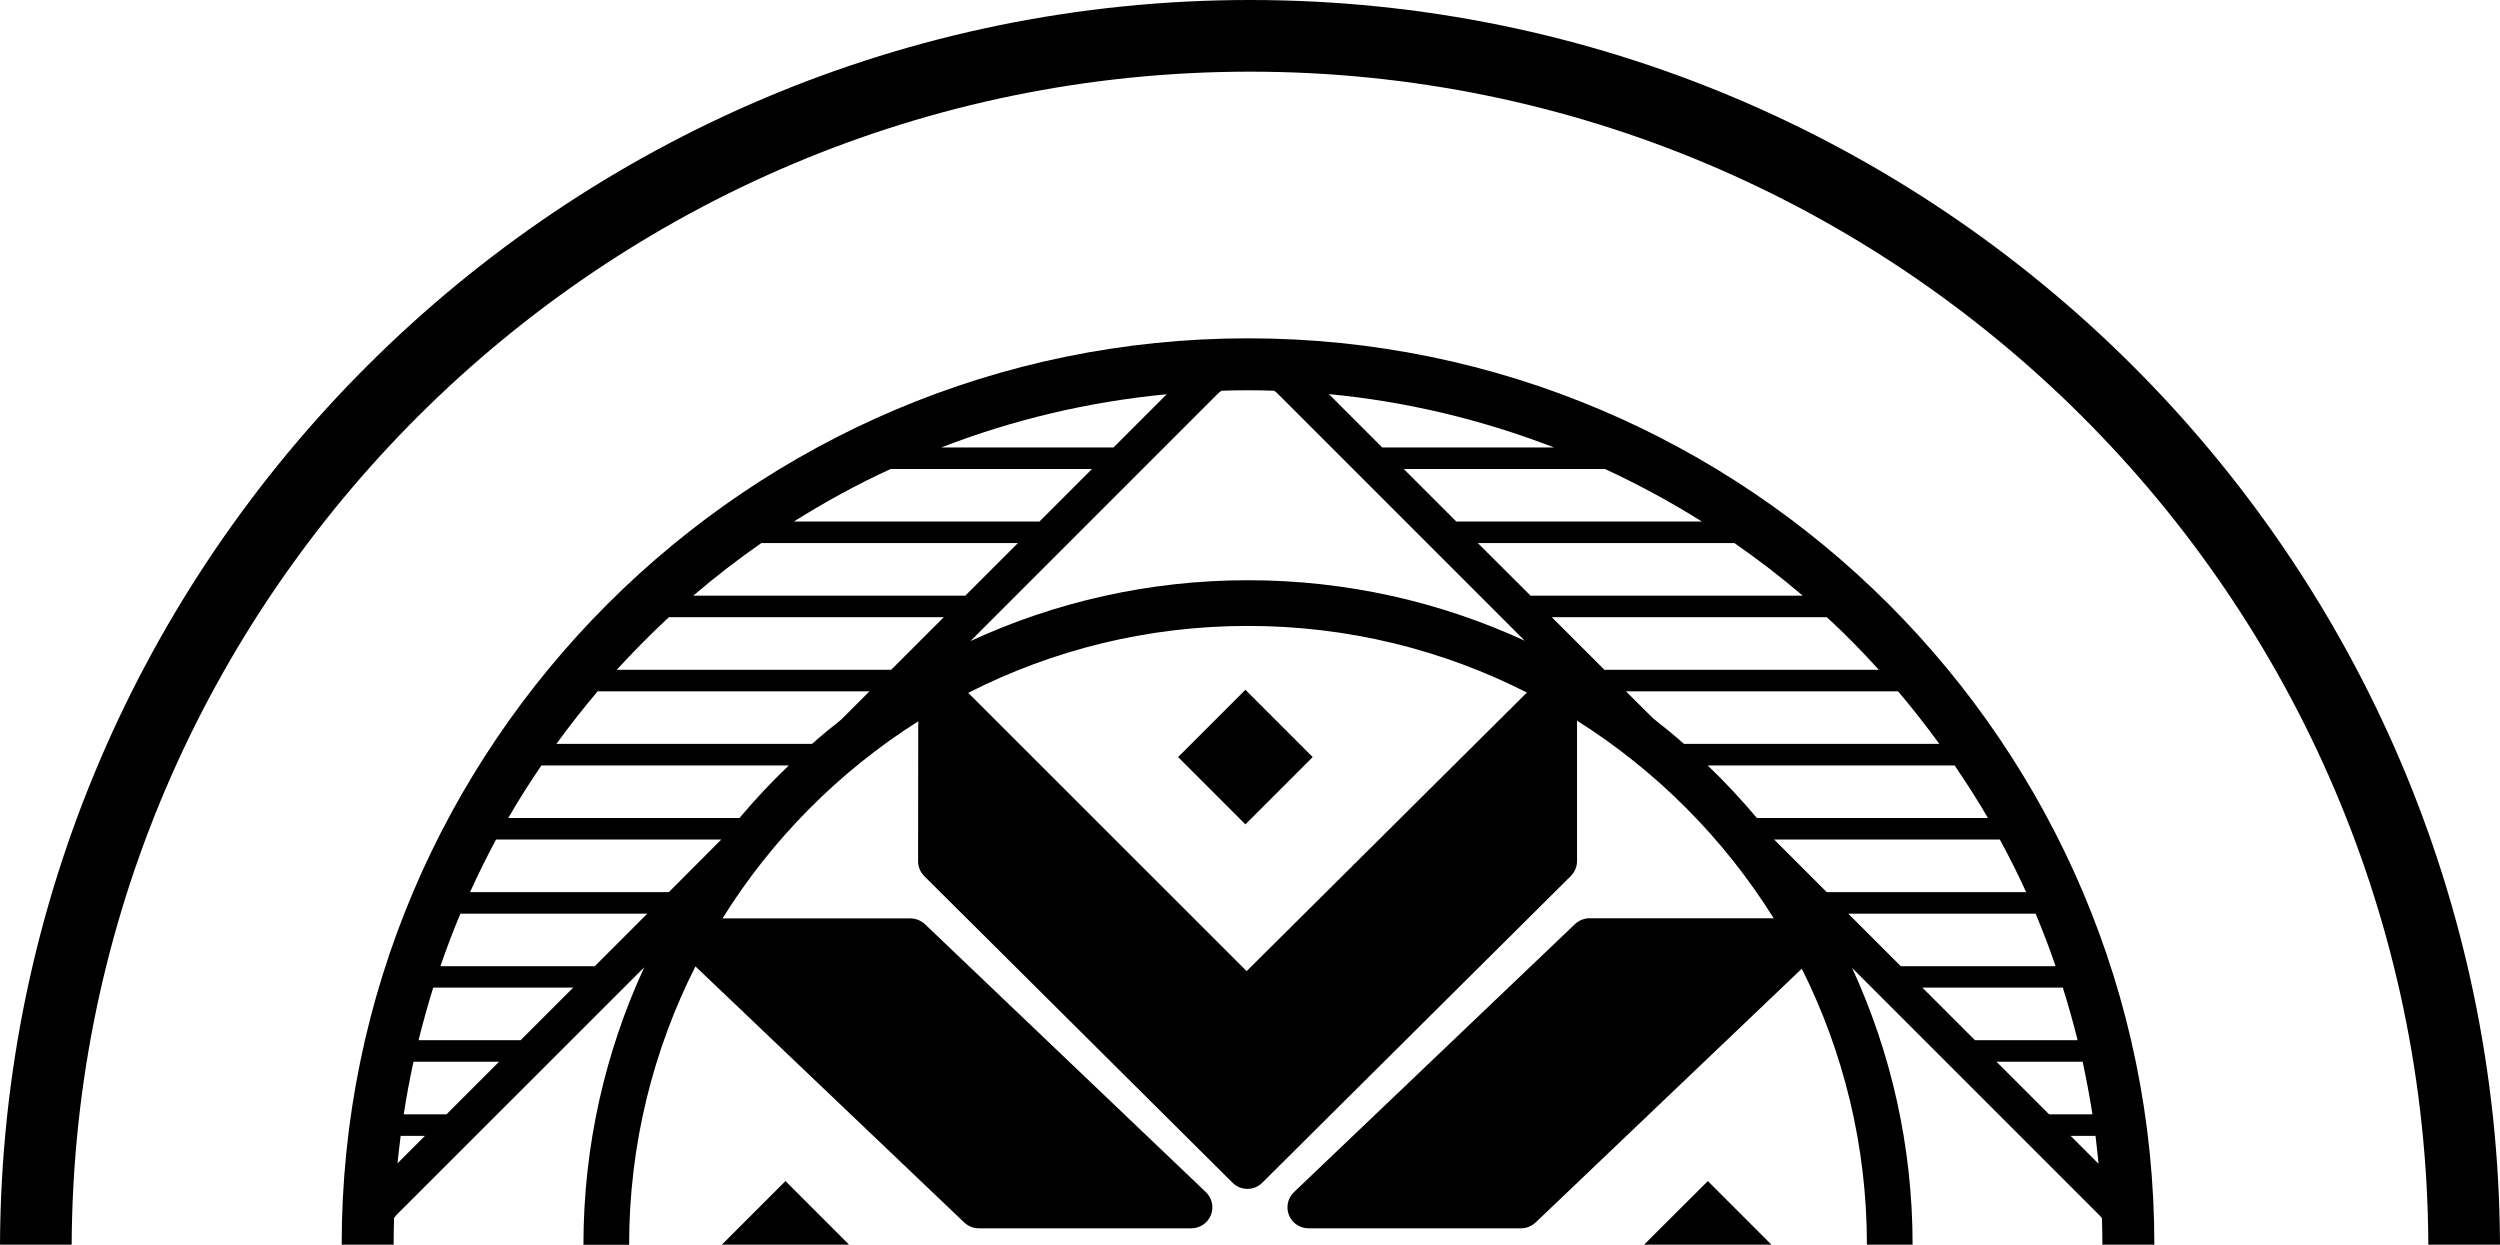
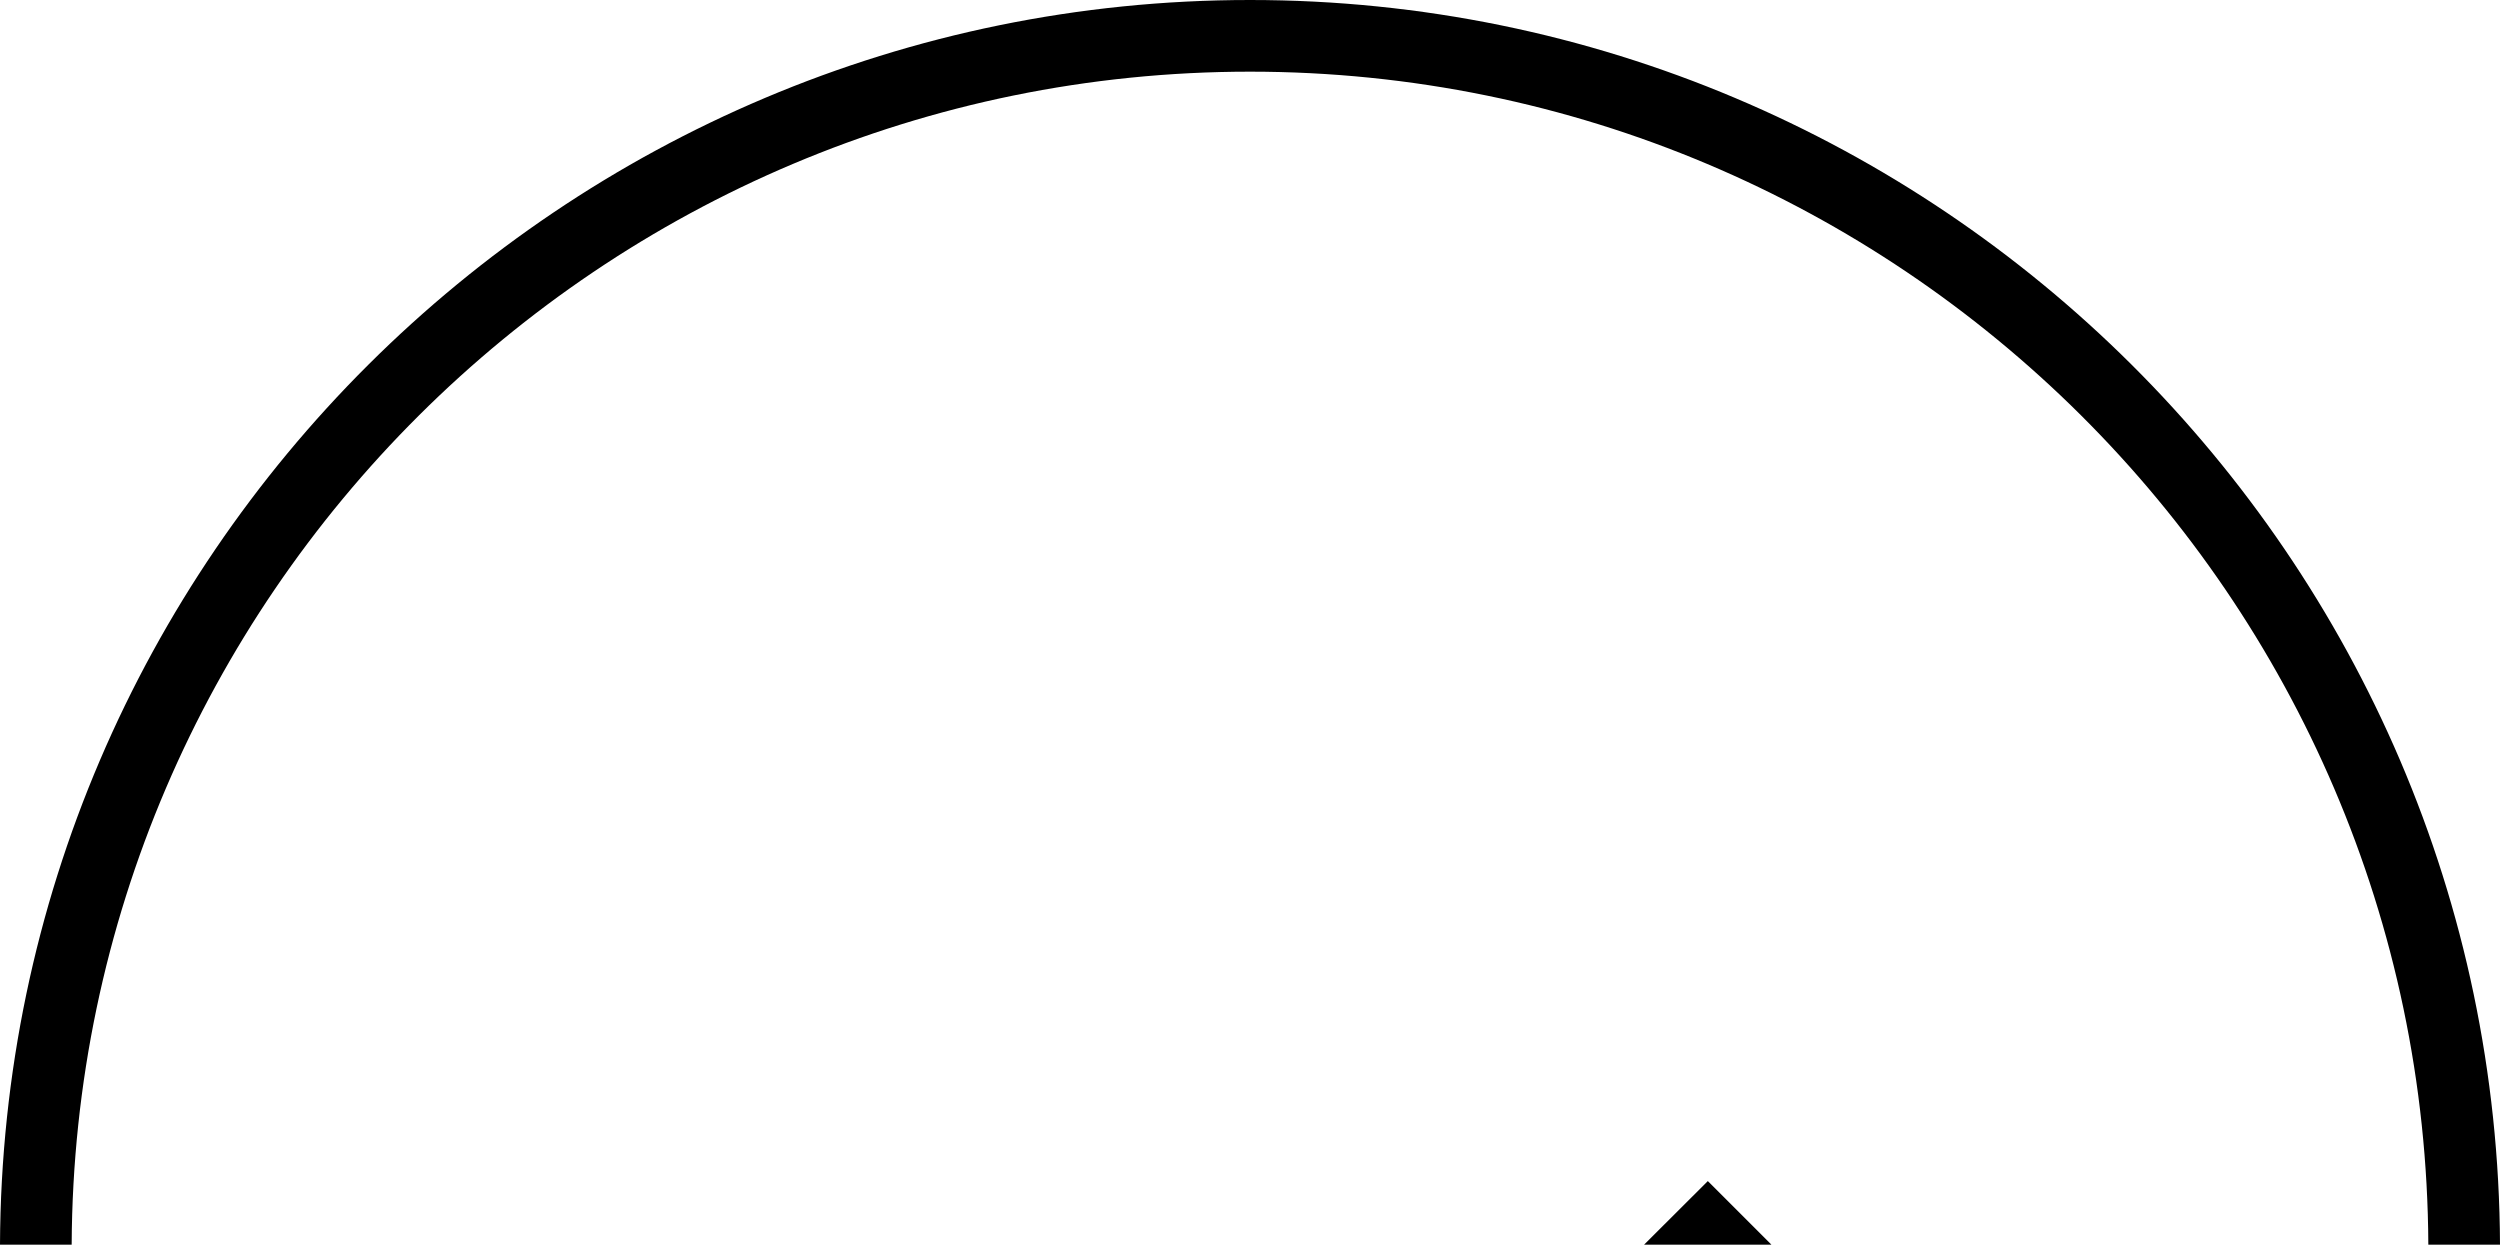
<svg xmlns="http://www.w3.org/2000/svg" version="1.1" id="Isolation_Mode" x="0px" y="0px" viewBox="0 0 163.6 81.45" style="enable-background:new 0 0 163.6 81.45;" xml:space="preserve">
  <g>
    <path d="M81.8,0C36.81,0,0.19,36.51,0,81.45h4.69C4.88,39.09,39.4,4.69,81.8,4.69c42.41,0,76.92,34.4,77.11,76.76h4.69   C163.41,36.51,126.79,0,81.8,0z" />
-     <path d="M81.67,22.14c-32.7,0-59.31,26.61-59.31,59.31h3.4c0-0.58,0.01-1.17,0.03-1.75c0.05-0.06,0.1-0.13,0.15-0.19L42.16,63.3   c-2.55,5.53-3.98,11.68-3.98,18.16h2.99c0-6.55,1.57-12.74,4.34-18.22L63.1,80c0.26,0.24,0.6,0.38,0.95,0.38h13.91   c0.56,0,1.07-0.34,1.28-0.86c0.21-0.52,0.08-1.12-0.33-1.51L60.53,60.48c-0.26-0.24-0.6-0.38-0.95-0.38h0l-12.3,0   c3.24-5.2,7.63-9.62,12.81-12.9l-0.01,9.16c0,0.37,0.15,0.72,0.41,0.98L80.66,77.4c0.27,0.27,0.62,0.4,0.97,0.4   c0.35,0,0.7-0.13,0.97-0.4l20.19-20.07c0.26-0.26,0.41-0.61,0.41-0.98l0-9.19c5.2,3.28,9.61,7.71,12.87,12.93l-12.05,0h0   c-0.35,0-0.69,0.14-0.95,0.38L84.68,78.01c-0.41,0.39-0.54,0.99-0.33,1.51c0.21,0.52,0.71,0.86,1.28,0.86h13.91   c0.35,0,0.69-0.14,0.95-0.38l17.42-16.61c2.72,5.44,4.26,11.57,4.26,18.06h2.99c0-6.46-1.42-12.59-3.96-18.11l16.17,16.17   c0.06,0.06,0.12,0.13,0.18,0.2c0.02,0.58,0.03,1.16,0.03,1.74h3.4C140.98,48.75,114.37,22.14,81.67,22.14z M96.71,35.54h16.79   c1.55,1.07,3.04,2.22,4.47,3.44h-17.81L96.71,35.54z M111.37,34.13H95.3l-3.44-3.44h13.17C107.22,31.71,109.34,32.85,111.37,34.13z    M101.69,29.28H90.45l-3.49-3.49C92.11,26.28,97.05,27.49,101.69,29.28z M79.93,25.57c0.58-0.02,1.16-0.03,1.74-0.03   c0.57,0,1.14,0.01,1.71,0.03c0.08,0.06,0.16,0.11,0.23,0.19l16.17,16.17c-5.52-2.54-11.65-3.96-18.11-3.96   c-6.48,0-12.63,1.43-18.16,3.98L79.7,25.76C79.77,25.69,79.85,25.63,79.93,25.57z M68.02,34.13H51.95   c2.03-1.28,4.14-2.43,6.33-3.44h13.18L68.02,34.13z M66.61,35.54l-3.44,3.44h-17.8c1.42-1.22,2.91-2.37,4.45-3.44H66.61z    M72.87,29.28H61.6c4.65-1.8,9.6-2.99,14.75-3.48L72.87,29.28z M27.39,68.07c0.29-1.16,0.61-2.31,0.96-3.44h9.16l-3.44,3.44H27.39z    M32.66,69.48l-3.44,3.44h-2.8c0.18-1.16,0.39-2.31,0.64-3.44H32.66z M26.22,74.33h1.59l-1.8,1.8   C26.07,75.53,26.15,74.93,26.22,74.33z M38.92,63.23h-10.1c0.4-1.16,0.83-2.31,1.31-3.44h12.23L38.92,63.23z M43.77,58.38H30.76   c0.53-1.17,1.1-2.32,1.7-3.44h14.74L43.77,58.38z M48.39,53.53H33.26c0.68-1.18,1.41-2.32,2.17-3.44h16.19   C50.48,51.18,49.41,52.32,48.39,53.53z M53.14,48.68H36.41c0.86-1.18,1.76-2.33,2.7-3.44h17.79l-1.85,1.85   C54.4,47.6,53.76,48.13,53.14,48.68z M58.32,43.83H40.36c1.09-1.19,2.23-2.34,3.41-3.44h17.99L58.32,43.83z M81.58,63.55   L63.36,45.34c5.5-2.8,11.72-4.38,18.3-4.38c6.57,0,12.77,1.57,18.26,4.36L81.58,63.55z M101.55,40.39h18   c1.19,1.09,2.32,2.25,3.4,3.44h-17.96L101.55,40.39z M106.4,45.24h17.81c0.94,1.11,1.84,2.26,2.7,3.44H110.2   c-0.66-0.58-1.34-1.14-2.03-1.68L106.4,45.24z M137.33,76.16l-1.83-1.83h1.63C137.2,74.94,137.27,75.55,137.33,76.16z    M136.93,72.92h-2.84l-3.44-3.44h5.64C136.53,70.62,136.75,71.76,136.93,72.92z M135.96,68.07h-6.72l-3.44-3.44h9.19   C135.35,65.77,135.67,66.91,135.96,68.07z M134.52,63.23h-10.13l-3.44-3.44h12.26C133.68,60.91,134.12,62.06,134.52,63.23z    M132.59,58.38h-13.05l-3.42-3.42c-0.01-0.01-0.01-0.02-0.02-0.02h14.77C131.48,56.06,132.06,57.21,132.59,58.38z M114.97,53.53   c-1.01-1.2-2.08-2.35-3.22-3.44h16.16c0.76,1.12,1.5,2.26,2.18,3.44H114.97z" />
    <polygon points="107.59,81.45 115.92,81.45 111.76,77.29  " />
-     <polygon points="47.24,81.45 55.56,81.45 51.4,77.29  " />
-     <rect x="78.4" y="46.42" transform="matrix(0.707 -0.707 0.707 0.707 -11.154 72.152)" width="6.23" height="6.23" />
  </g>
</svg>